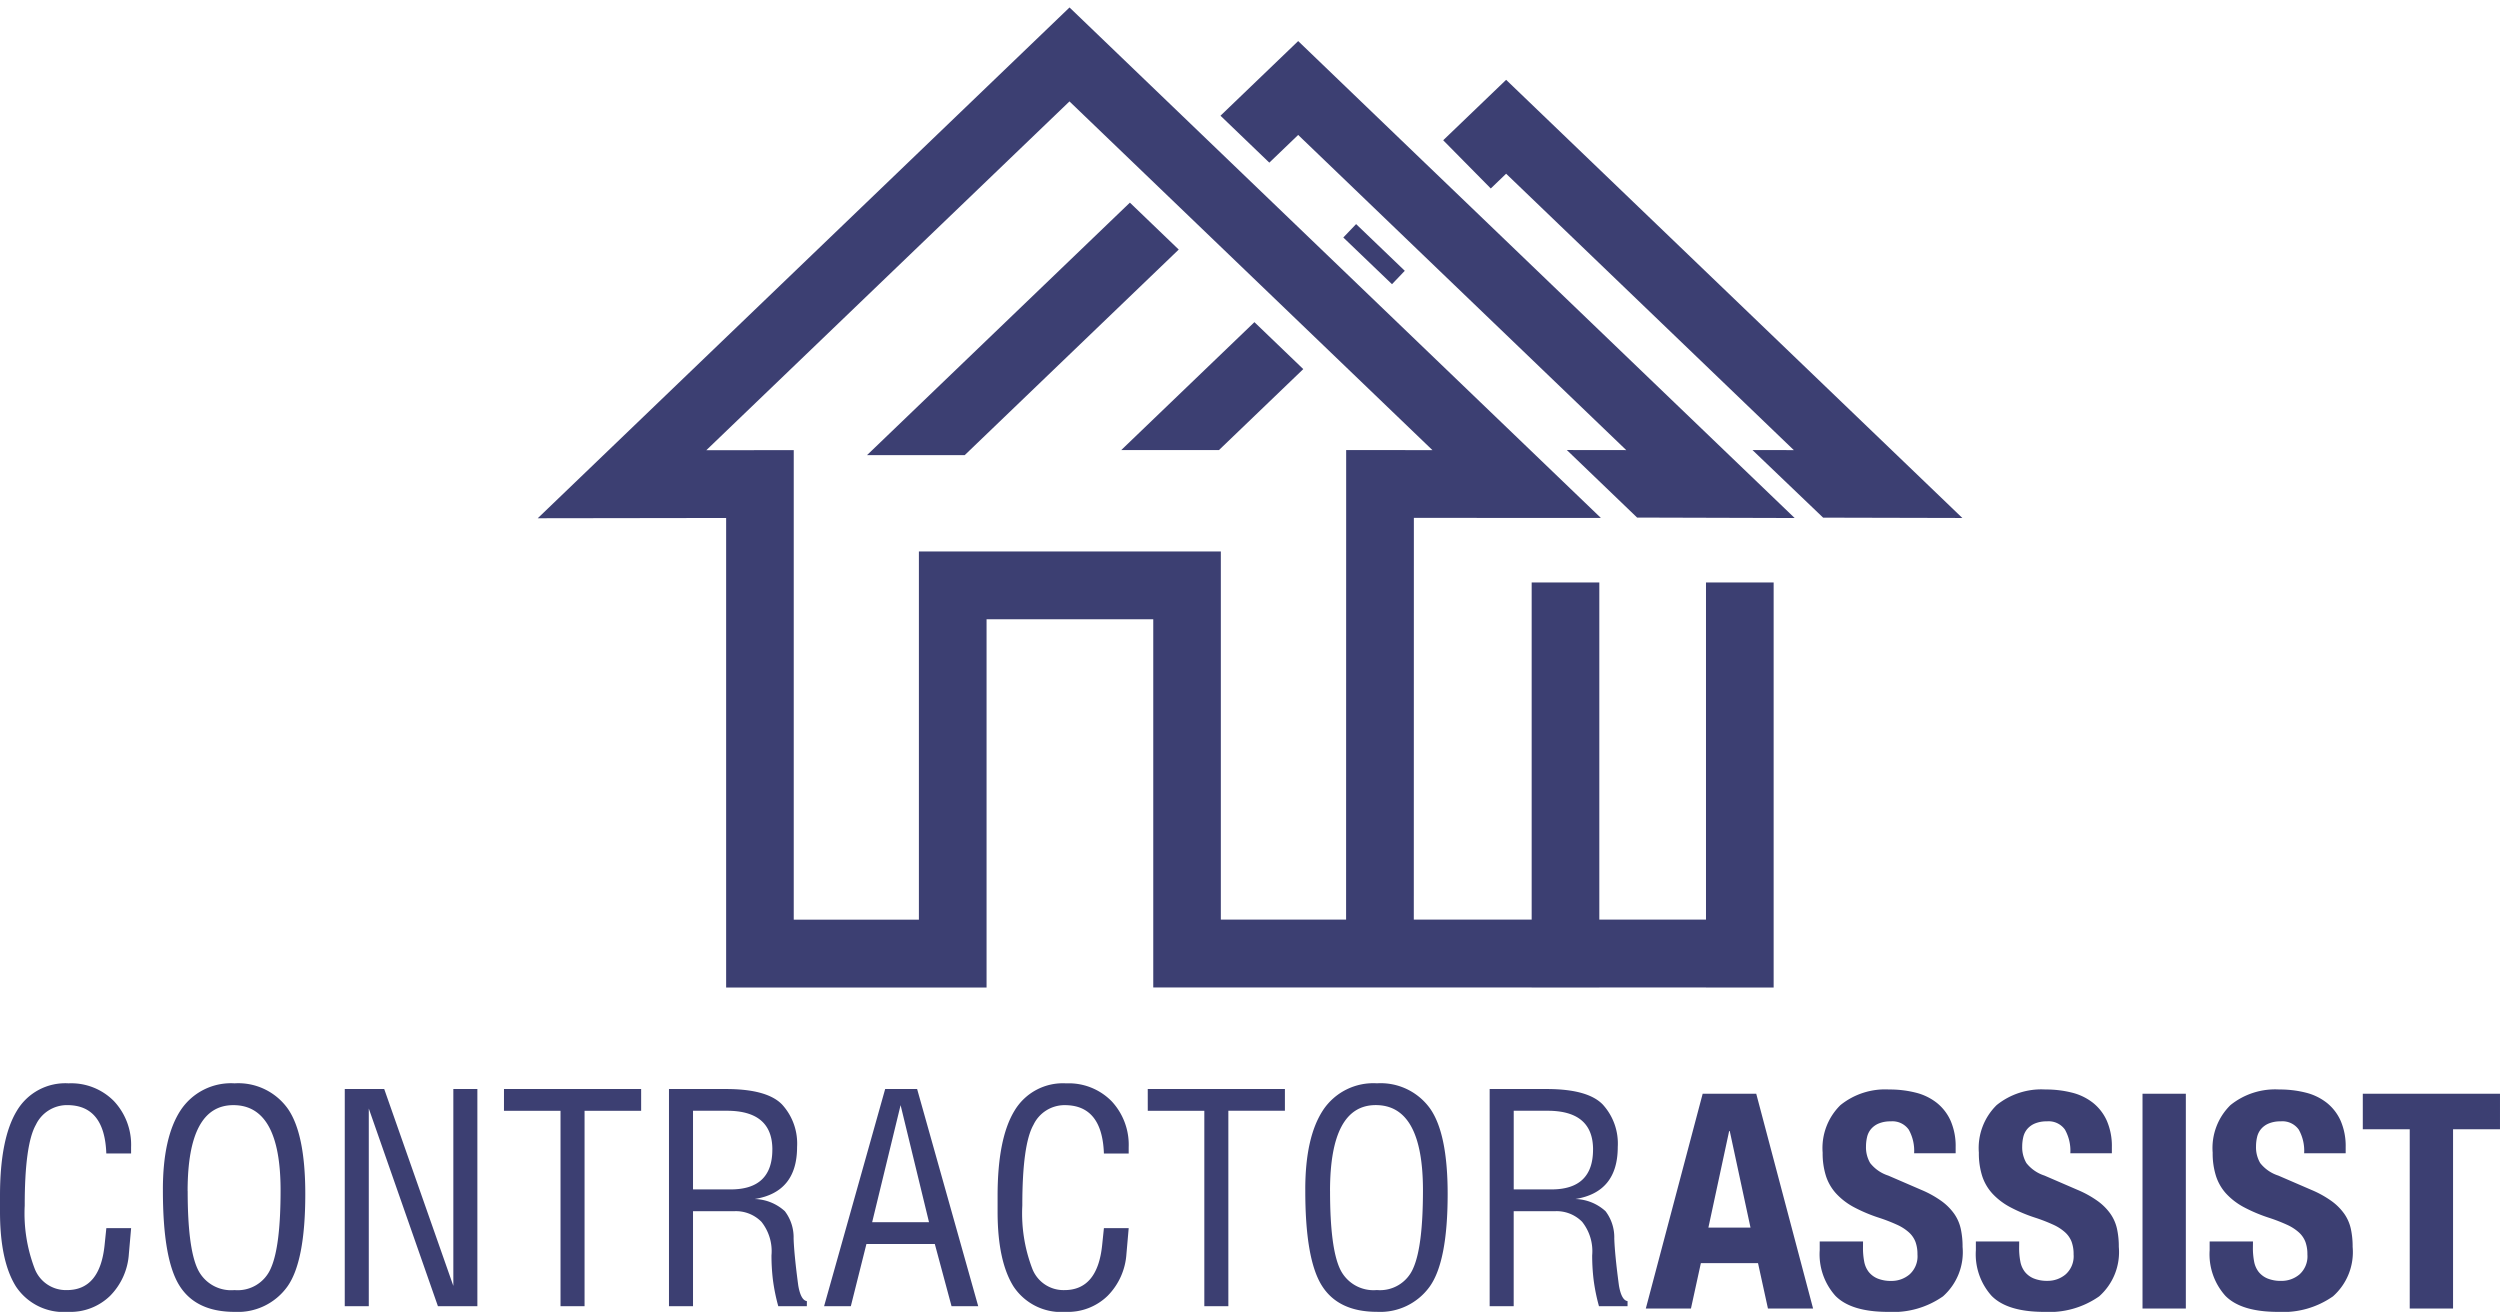
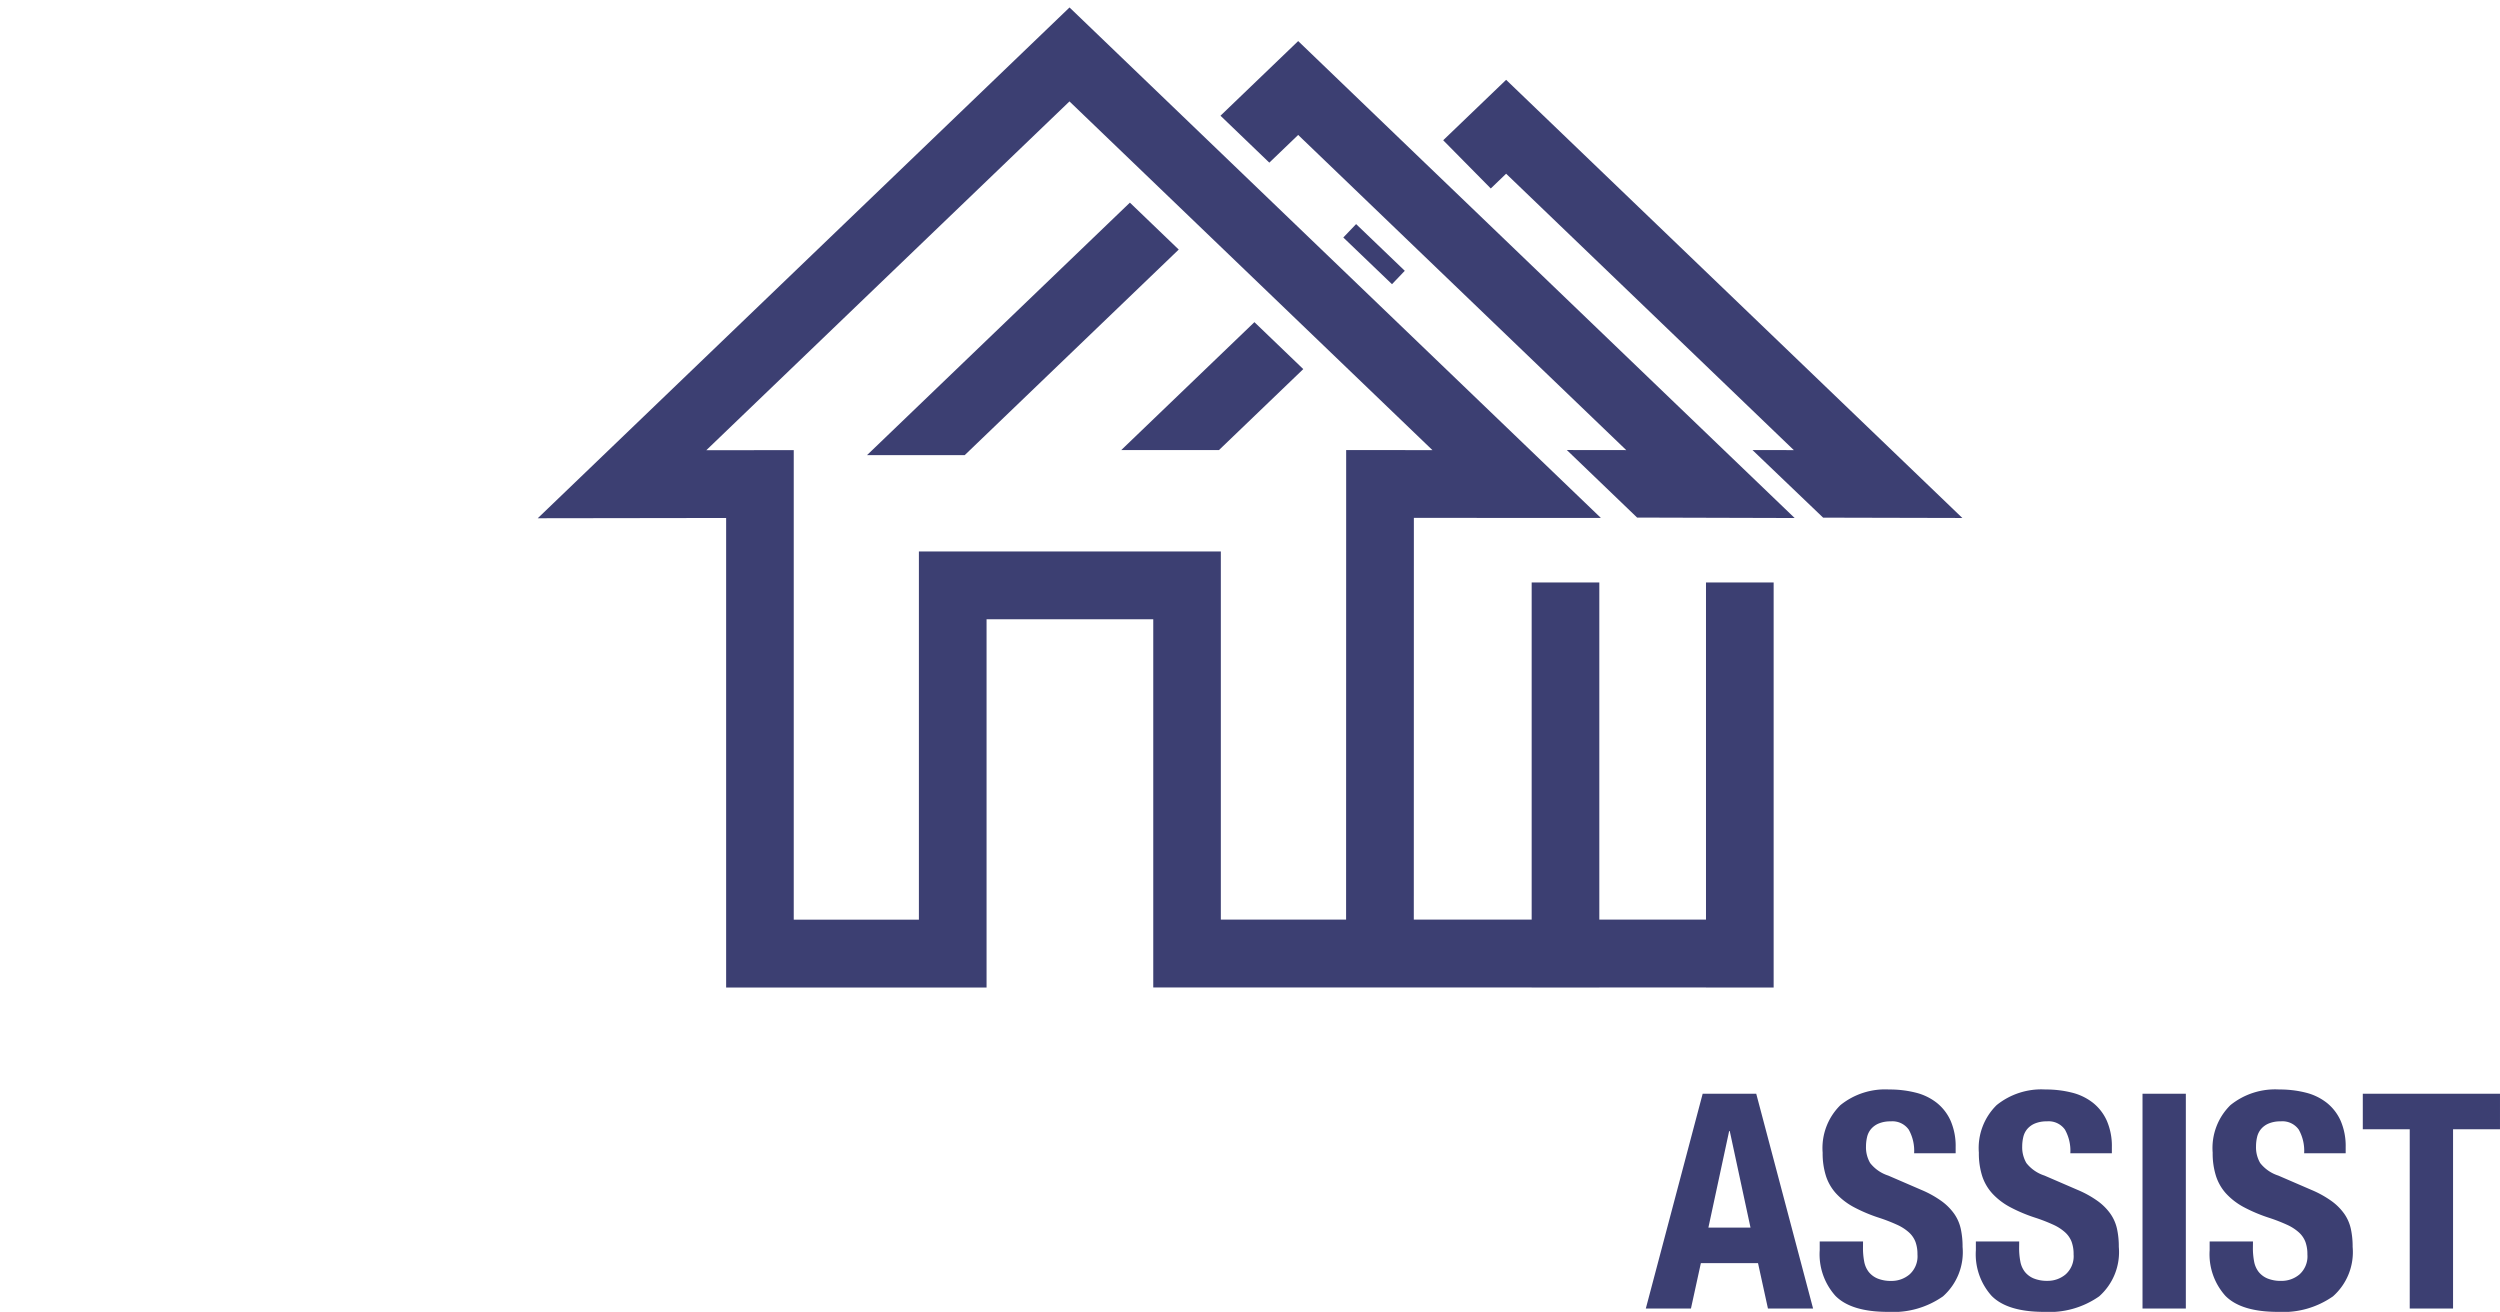
<svg xmlns="http://www.w3.org/2000/svg" width="232.025" height="121.755" viewBox="0 0 232.025 121.755">
  <g data-name="Contractor Assist Logo A">
-     <path data-name="Path 80450" d="M11.556-10.959h2.3l-.21 2.4A6.082 6.082 0 0 1 11.9-4.672 5.281 5.281 0 0 1 8.013-3.19 5.308 5.308 0 0 1 3.17-5.539Q1.687-7.9 1.687-12.481v-1.483q0-5.289 1.549-7.861A5.223 5.223 0 0 1 8.052-24.4a5.571 5.571 0 0 1 4.213 1.654 5.921 5.921 0 0 1 1.588 4.278v.577h-2.3q-.157-4.488-3.635-4.488a3.2 3.2 0 0 0-2.9 1.824q-1.037 1.824-1.037 7.494a14.367 14.367 0 0 0 .932 5.879 3.105 3.105 0 0 0 2.982 1.971q3.071 0 3.5-4.186zm5.249-3.583q0-4.843 1.64-7.349a5.6 5.6 0 0 1 5.014-2.509 5.646 5.646 0 0 1 4.908 2.31q1.654 2.31 1.654 7.966 0 6.286-1.68 8.609a5.65 5.65 0 0 1-4.882 2.325q-3.622 0-5.144-2.48t-1.509-8.871zm2.3.144q0 5.249.919 7.218a3.43 3.43 0 0 0 3.425 1.969 3.346 3.346 0 0 0 3.373-2.021q.906-2.021.906-7.231 0-7.913-4.383-7.913-4.245 0-4.245 7.976zm14.58-9.475h3.661L43.761-5.6v-18.272h2.231v20.158h-3.661l-6.417-18.347v18.347h-2.231zm14.777 0h12.73v2.021H55.94v18.138h-2.231v-18.137H48.46zM76.57-3.714h-2.651a17.6 17.6 0 0 1-.5-2.467 19.081 19.081 0 0 1-.131-2.257 4.378 4.378 0 0 0-.932-3.11 3.321 3.321 0 0 0-2.533-.984h-3.817v8.819h-2.231v-20.159h5.289q3.806 0 5.2 1.43a5.368 5.368 0 0 1 1.4 3.95q0 4.2-3.937 4.829a4.323 4.323 0 0 1 2.8 1.129 4.011 4.011 0 0 1 .814 2.546q.053 1.509.433 4.357.236 1.365.8 1.444zm-3.2-14.541q0-3.6-4.226-3.6h-3.138v7.3h3.5q3.862.001 3.862-3.7zm4.8 14.541 5.669-20.158h2.966l5.671 20.158H90l-1.553-5.775H82.1l-1.448 5.775zm4.462-7.8h5.276l-2.637-10.862zm21.509.551h2.3l-.21 2.4a6.082 6.082 0 0 1-1.745 3.885A5.281 5.281 0 0 1 100.6-3.19a5.308 5.308 0 0 1-4.843-2.349q-1.483-2.361-1.483-6.942v-1.483q0-5.289 1.549-7.861a5.223 5.223 0 0 1 4.816-2.572 5.571 5.571 0 0 1 4.213 1.654 5.921 5.921 0 0 1 1.588 4.278v.577h-2.3q-.157-4.488-3.635-4.488a3.2 3.2 0 0 0-2.9 1.824q-1.037 1.824-1.037 7.494a14.367 14.367 0 0 0 .932 5.879 3.105 3.105 0 0 0 2.979 1.969q3.071 0 3.5-4.186zm4.068-12.914h12.73v2.021h-5.249v18.142h-2.23v-18.137h-5.249zm14.62 9.331q0-4.843 1.64-7.349a5.6 5.6 0 0 1 5.013-2.507 5.646 5.646 0 0 1 4.908 2.31q1.654 2.31 1.654 7.966 0 6.286-1.68 8.609a5.65 5.65 0 0 1-4.882 2.323q-3.622 0-5.144-2.48t-1.507-8.867zm2.3.144q0 5.249.919 7.218a3.43 3.43 0 0 0 3.425 1.969 3.346 3.346 0 0 0 3.373-2.021q.906-2.021.906-7.231 0-7.913-4.383-7.913-4.242.004-4.242 7.98zm27.61 10.688h-2.651a17.6 17.6 0 0 1-.5-2.467 19.081 19.081 0 0 1-.131-2.257 4.378 4.378 0 0 0-.932-3.11 3.321 3.321 0 0 0-2.533-.984h-3.819v8.819h-2.231v-20.159h5.289q3.806 0 5.2 1.43a5.368 5.368 0 0 1 1.4 3.95q0 4.2-3.937 4.829a4.323 4.323 0 0 1 2.8 1.129 4.011 4.011 0 0 1 .814 2.546q.053 1.509.433 4.357.236 1.365.8 1.444zm-3.2-14.541q0-3.6-4.226-3.6h-3.137v7.3h3.5q3.861.001 3.861-3.7z" transform="translate(-1.687 124.944)" style="fill:#3c3f72" />
    <path data-name="Path 80451" d="m9.718-10.263-1.927-8.964h-.056l-1.927 8.964zm.531-12.426 5.277 19.938h-4.189l-.922-4.217H5.11l-.921 4.217H0l5.278-19.938zm9.912 13.71H16.14v.81a5.777 5.777 0 0 0 1.466 4.245q1.466 1.48 4.873 1.48a8.056 8.056 0 0 0 5.1-1.438A5.487 5.487 0 0 0 29.4-8.476a7.738 7.738 0 0 0-.168-1.675 3.907 3.907 0 0 0-.6-1.382 5.106 5.106 0 0 0-1.159-1.173 9.5 9.5 0 0 0-1.871-1.047l-3.1-1.34a3.5 3.5 0 0 1-1.675-1.159 2.881 2.881 0 0 1-.391-1.55 3.8 3.8 0 0 1 .1-.866 1.78 1.78 0 0 1 .363-.74 1.881 1.881 0 0 1 .712-.517 2.793 2.793 0 0 1 1.117-.2 1.851 1.851 0 0 1 1.675.768 4 4 0 0 1 .5 2.192h3.854v-.558a5.9 5.9 0 0 0-.461-2.443 4.441 4.441 0 0 0-1.285-1.675 5.179 5.179 0 0 0-1.955-.949 9.832 9.832 0 0 0-2.471-.293 6.6 6.6 0 0 0-4.524 1.452 5.576 5.576 0 0 0-1.648 4.412 6.939 6.939 0 0 0 .307 2.164 4.45 4.45 0 0 0 .97 1.655 6.25 6.25 0 0 0 1.634 1.243 14.471 14.471 0 0 0 2.318.977 15.807 15.807 0 0 1 1.689.656 4.26 4.26 0 0 1 1.1.712 2.288 2.288 0 0 1 .6.88 3.329 3.329 0 0 1 .182 1.159 2.25 2.25 0 0 1-.74 1.857 2.57 2.57 0 0 1-1.661.6 3.284 3.284 0 0 1-1.3-.223 2.065 2.065 0 0 1-.824-.614 2.22 2.22 0 0 1-.419-.963 6.654 6.654 0 0 1-.112-1.271zm14.493 0h-4.021v.81A5.777 5.777 0 0 0 32.1-3.924q1.466 1.48 4.873 1.48a8.056 8.056 0 0 0 5.1-1.438A5.487 5.487 0 0 0 43.9-8.476a7.738 7.738 0 0 0-.168-1.675 3.907 3.907 0 0 0-.6-1.382 5.106 5.106 0 0 0-1.159-1.173 9.5 9.5 0 0 0-1.873-1.048l-3.1-1.34a3.5 3.5 0 0 1-1.675-1.159 2.881 2.881 0 0 1-.391-1.55 3.8 3.8 0 0 1 .1-.866 1.78 1.78 0 0 1 .363-.74 1.881 1.881 0 0 1 .712-.517 2.793 2.793 0 0 1 1.117-.2 1.851 1.851 0 0 1 1.675.768 4 4 0 0 1 .5 2.192h3.854v-.558a5.9 5.9 0 0 0-.461-2.443 4.441 4.441 0 0 0-1.285-1.675 5.179 5.179 0 0 0-1.955-.949 9.832 9.832 0 0 0-2.471-.293 6.6 6.6 0 0 0-4.524 1.452 5.576 5.576 0 0 0-1.648 4.412 6.939 6.939 0 0 0 .307 2.164 4.45 4.45 0 0 0 .963 1.648 6.25 6.25 0 0 0 1.634 1.243 14.471 14.471 0 0 0 2.318.977 15.806 15.806 0 0 1 1.689.656 4.26 4.26 0 0 1 1.1.712 2.288 2.288 0 0 1 .6.88 3.329 3.329 0 0 1 .182 1.159 2.25 2.25 0 0 1-.74 1.857 2.57 2.57 0 0 1-1.661.6 3.284 3.284 0 0 1-1.3-.223 2.065 2.065 0 0 1-.824-.614 2.221 2.221 0 0 1-.419-.963 6.654 6.654 0 0 1-.112-1.271zM46.1-2.751h4.021v-19.938H46.1zm10.252-6.228H52.33v.81a5.777 5.777 0 0 0 1.47 4.245q1.466 1.48 4.873 1.48a8.056 8.056 0 0 0 5.1-1.438 5.487 5.487 0 0 0 1.829-4.594 7.738 7.738 0 0 0-.168-1.675 3.907 3.907 0 0 0-.6-1.382 5.106 5.106 0 0 0-1.159-1.173 9.5 9.5 0 0 0-1.875-1.048l-3.1-1.34a3.5 3.5 0 0 1-1.675-1.159 2.88 2.88 0 0 1-.391-1.55 3.8 3.8 0 0 1 .1-.866 1.78 1.78 0 0 1 .363-.74 1.881 1.881 0 0 1 .712-.517 2.793 2.793 0 0 1 1.117-.2 1.851 1.851 0 0 1 1.675.768 4 4 0 0 1 .5 2.192h3.854v-.558a5.9 5.9 0 0 0-.461-2.443 4.441 4.441 0 0 0-1.285-1.675 5.179 5.179 0 0 0-1.955-.949 9.832 9.832 0 0 0-2.471-.293 6.6 6.6 0 0 0-4.524 1.452 5.576 5.576 0 0 0-1.648 4.412 6.939 6.939 0 0 0 .307 2.164 4.45 4.45 0 0 0 .962 1.656 6.25 6.25 0 0 0 1.634 1.243 14.471 14.471 0 0 0 2.318.977 15.806 15.806 0 0 1 1.689.656 4.26 4.26 0 0 1 1.1.712 2.288 2.288 0 0 1 .6.88 3.329 3.329 0 0 1 .182 1.159 2.25 2.25 0 0 1-.74 1.857A2.57 2.57 0 0 1 59-5.32a3.284 3.284 0 0 1-1.3-.223 2.065 2.065 0 0 1-.824-.614 2.221 2.221 0 0 1-.419-.963 6.655 6.655 0 0 1-.112-1.271zm22.925-13.71H66.544v3.3H70.9v16.638h4.021v-16.643h4.356z" transform="translate(152.747 124.199)" style="fill:#3c3f72" />
    <path d="M18728.43 1726.961v-.009h-9.9v.009h-6.279v-.009H18677.13v-34.17h-15.471v34.175h-24.17v-43.577l-17.484.025 49.354-47.406 49.318 47.38-17.359-.009-.006 37.288h10.939v-31.29h6.279v31.29h9.9v-31.29h6.279v37.593zm-84.666-6.3h11.615v-34.175h28.023v34.17h11.625l.006-37.274v-6.307l6.283.007h1.723l-33.686-32.362-33.705 32.371h1.824l6.291-.009zm95.537-37.311-6.559-6.275 3.838.007-26.7-25.653-1.424 1.37-4.416-4.474.088-.087 5.752-5.523 42.342 40.666zm-17.113-.007h-.152l-6.523-6.269h.15l5.357.007v-.007l-18.893-18.147-4.533-4.357-7.014-6.739-2.678 2.571-4.533-4.356 7.211-6.927 11.547 11.1 4.539 4.357 18.85 18.108 11.143 10.7zm-71.627-5.793 24.4-23.437 4.533 4.356-19.865 19.081zm23.6-.475 12.357-11.869 4.535 4.357-7.822 7.513zm20.607-19.726 1.188-1.244 4.518 4.334-1.187 1.244z" transform="translate(-18570.096 -1635.307)" style="stroke:transparent;stroke-miterlimit:10;fill:#3c3f72" />
  </g>
</svg>